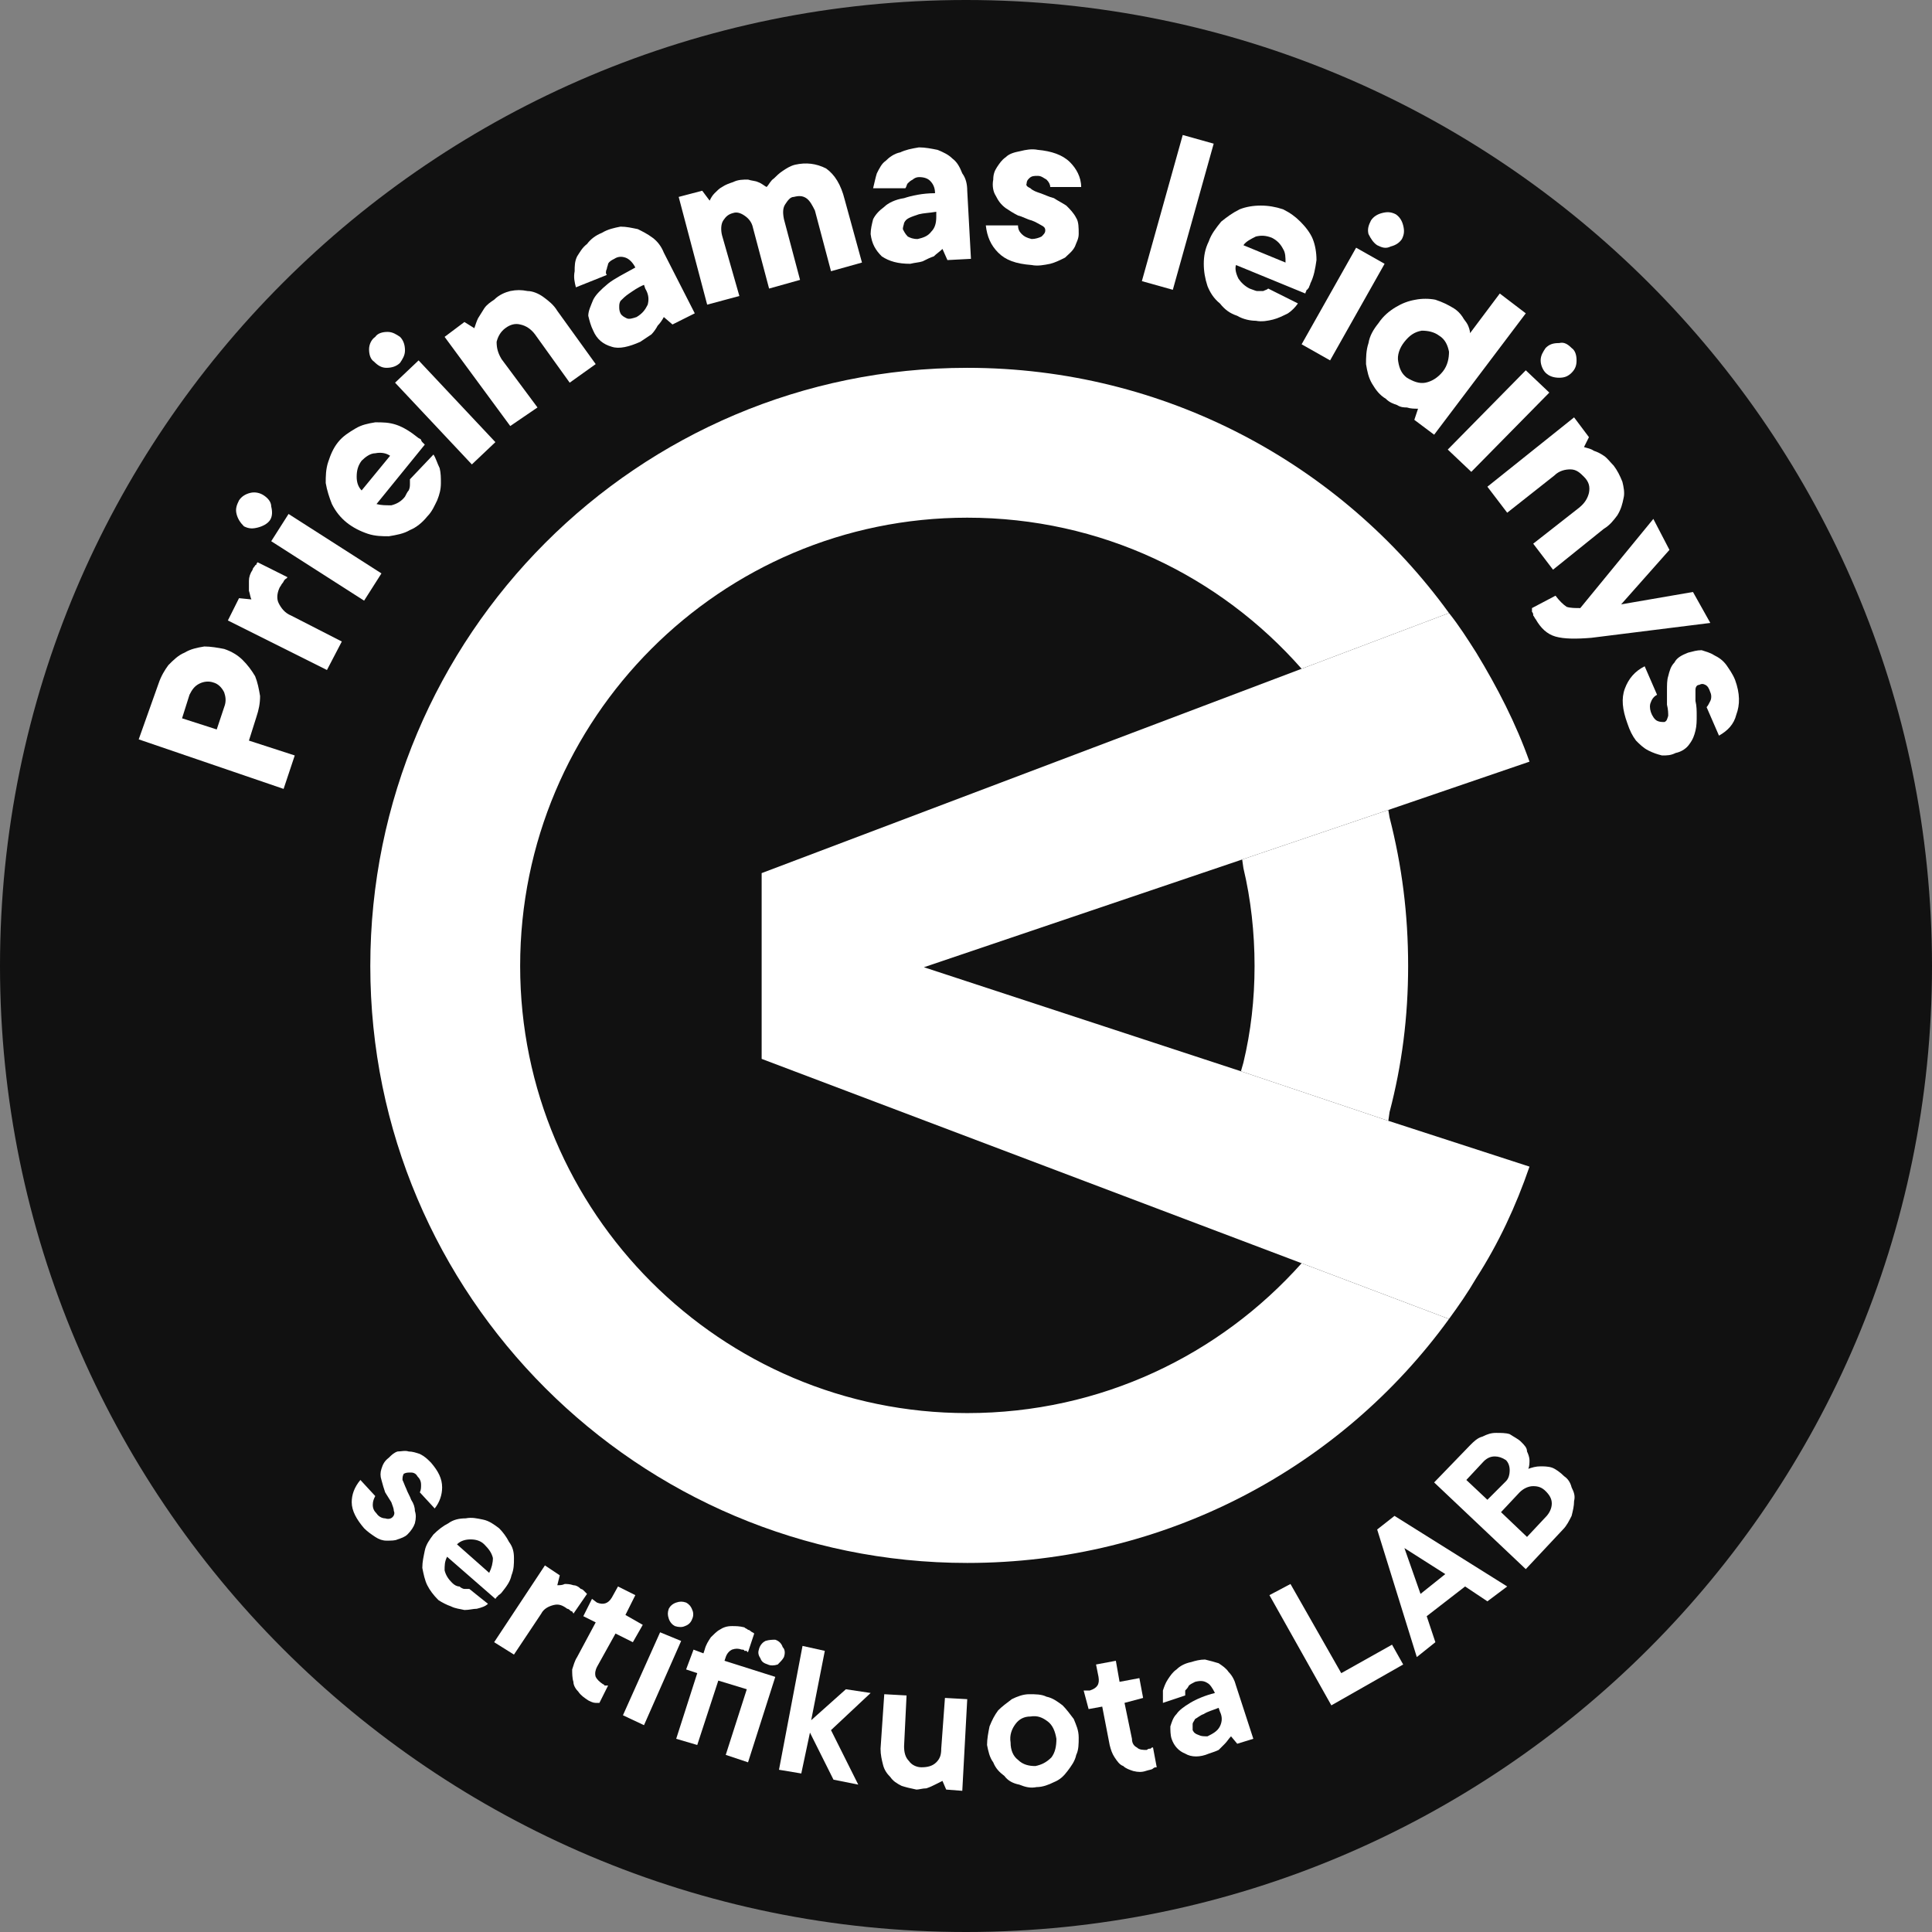
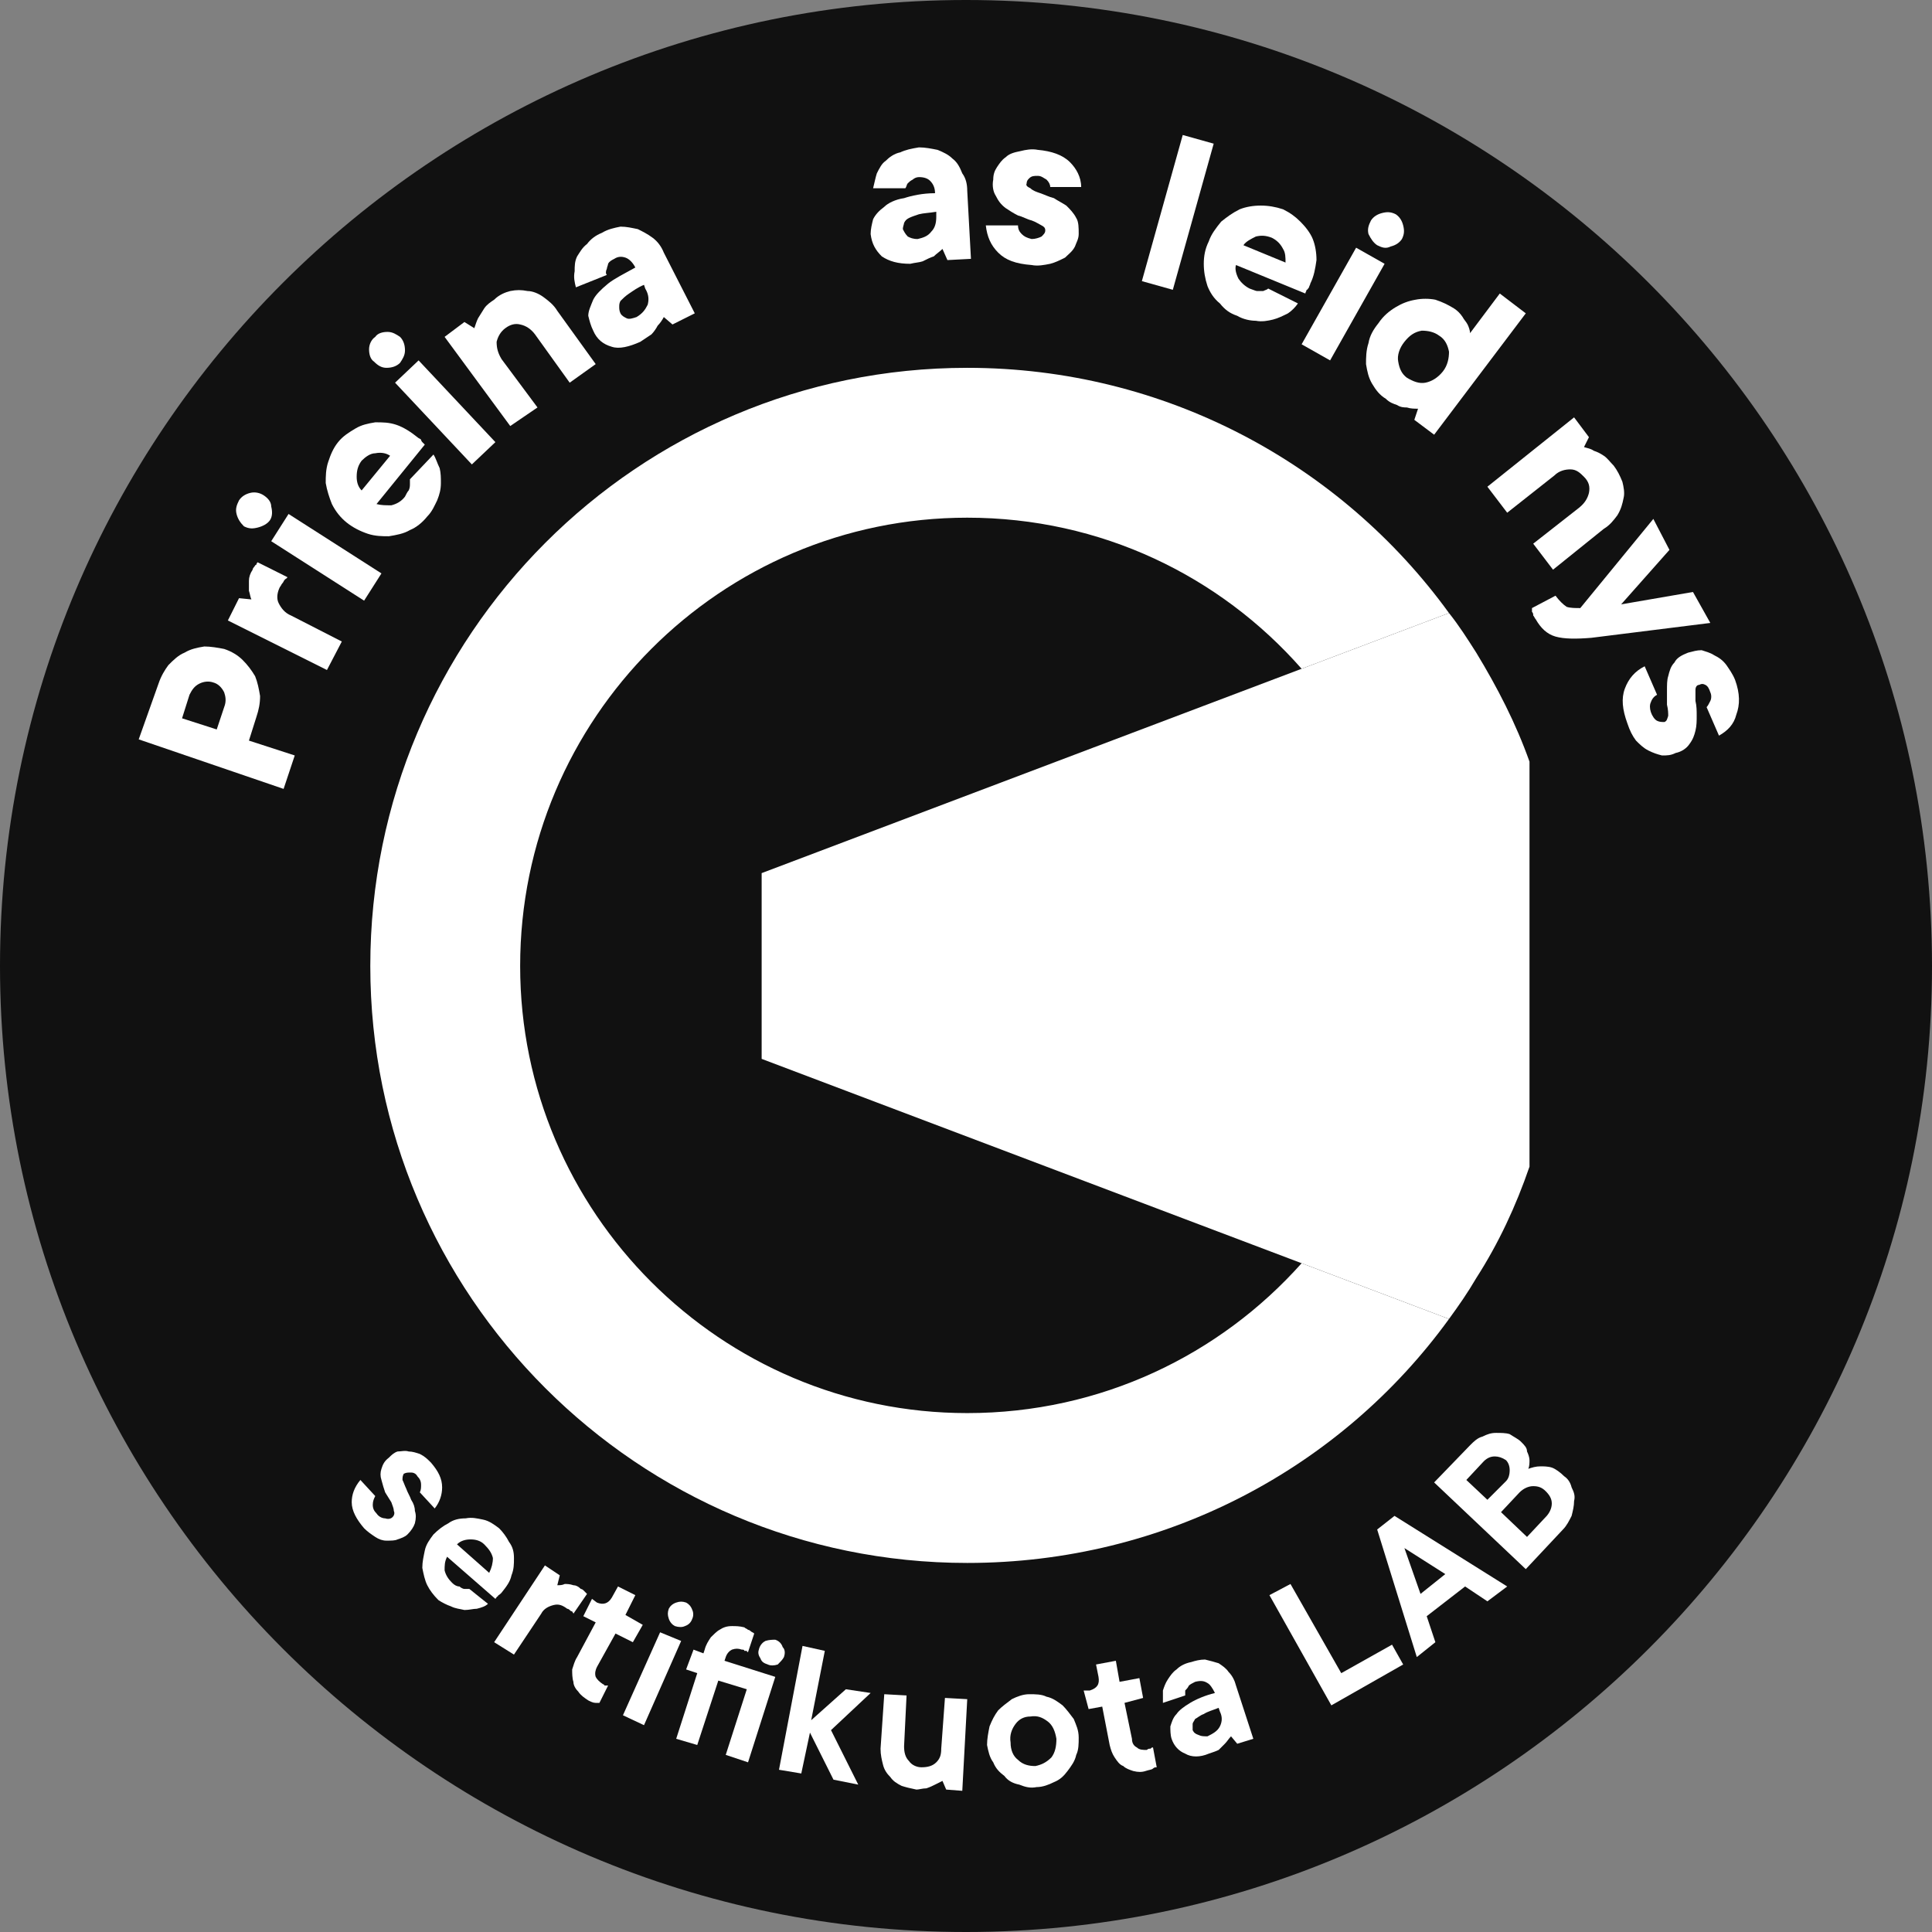
<svg xmlns="http://www.w3.org/2000/svg" xml:space="preserve" width="44.446mm" height="44.446mm" version="1.1" style="shape-rendering:geometricPrecision; text-rendering:geometricPrecision; image-rendering:optimizeQuality; fill-rule:evenodd; clip-rule:evenodd" viewBox="0 0 1560 1560">
  <rect x="0" y="0" width="1560" height="1560" fill="#808080" stroke="none" />
  <defs>
    <style type="text/css">
   
    .fil0 {fill:#111111;fill-rule:nonzero}
    .fil1 {fill:white;fill-rule:nonzero}
   
  </style>
  </defs>
  <g id="Layer_x0020_1">
    <path class="fil0" d="M1560 780c0,430 -350,780 -780,780 -431,0 -780,-350 -780,-780 0,-431 349,-780 780,-780 430,0 780,349 780,780z" />
    <path class="fil1" d="M128 552c2,-6 5,-11 8,-15 4,-4 8,-8 13,-10 5,-3 10,-4 16,-5 5,0 11,1 16,2 6,2 11,5 15,9 4,4 7,8 10,13 2,5 3,10 4,16 0,6 -1,11 -3,17l-6 19 37 12 -9 27 -117 -40 16 -45zm53 19c2,-5 1,-9 0,-12 -2,-4 -5,-7 -9,-8 -3,-1 -7,-1 -11,1 -4,2 -6,5 -8,9l-6 19 28 9 6 -18z" />
    <path class="fil1" d="M204 460c0,-1 1,-2 1,-2 1,-1 1,-2 2,-2 0,-1 1,-2 1,-2l24 12c0,1 -1,1 -2,2 -1,1 -1,2 -2,3 -1,1 -1,2 -2,3 -2,4 -3,9 -1,13 2,4 5,8 10,10l41 21 -12 23 -80 -40 9 -18 10 1c-1,-2 -1,-4 -2,-7 0,-2 0,-5 0,-8 0,-3 1,-6 3,-9z" />
    <path class="fil1" d="M308 463l-14 22 -75 -48 14 -22 75 48zm-111 -38c-3,-3 -5,-6 -6,-10 -1,-4 0,-7 2,-11 2,-3 5,-5 9,-6 4,-1 8,0 11,2 3,2 6,5 6,9 1,4 1,8 -1,11 -2,3 -6,5 -10,6 -4,1 -7,1 -11,-1z" />
    <path class="fil1" d="M350 367c2,3 3,7 5,11 1,4 1,8 1,12 0,5 -1,9 -3,14 -2,4 -4,9 -8,13 -4,5 -9,9 -14,11 -5,3 -11,4 -17,5 -5,0 -11,0 -17,-2 -6,-2 -12,-5 -17,-9 -5,-4 -9,-9 -12,-15 -2,-5 -4,-11 -5,-17 0,-5 0,-11 2,-17 2,-6 4,-11 8,-16 4,-5 9,-8 14,-11 5,-3 10,-4 16,-5 6,0 11,0 17,2 6,2 12,6 17,10 1,1 2,1 3,2 0,1 1,2 1,2 1,1 2,2 2,2l-39 48c4,1 7,1 12,1 4,-1 8,-3 11,-7 1,-2 2,-4 3,-5 1,-2 1,-4 1,-5 0,-1 0,-3 0,-4l19 -20zm-58 5c-3,4 -4,8 -4,13 0,4 1,8 4,11l23 -28c-3,-2 -7,-3 -12,-2 -4,0 -8,3 -11,6z" />
    <path class="fil1" d="M400 357l-19 18 -62 -66 19 -18 62 66zm-98 -65c-3,-2 -4,-6 -4,-10 0,-4 2,-8 5,-10 2,-3 6,-4 10,-4 4,0 7,2 10,4 3,3 4,7 4,11 0,4 -2,7 -4,10 -3,3 -7,4 -11,4 -4,0 -7,-2 -10,-5z" />
    <path class="fil1" d="M399 242c4,-4 9,-6 13,-7 5,-1 9,-1 14,0 4,0 9,2 13,5 4,3 8,6 11,11l31 43 -21 15 -28 -39c-3,-4 -7,-7 -12,-8 -4,-1 -8,0 -12,3 -4,3 -6,7 -7,11 0,5 1,9 4,14l29 39 -22 15 -53 -72 16 -12 8 5c1,-3 2,-6 3,-8 2,-3 3,-5 5,-8 2,-3 5,-5 8,-7z" />
    <path class="fil1" d="M486 188c5,-3 10,-4 15,-5 5,0 9,1 14,2 4,2 8,4 12,7 4,3 7,7 9,12l25 49 -18 9 -7 -6c-1,2 -3,5 -5,7 -1,2 -3,5 -5,7 -3,2 -6,4 -9,6 -9,4 -17,6 -23,4 -7,-2 -12,-6 -15,-13 -2,-4 -3,-8 -4,-12 0,-4 2,-8 4,-13 2,-4 6,-8 12,-13 5,-4 13,-8 22,-13 -2,-4 -5,-7 -8,-8 -3,-1 -6,-1 -9,1 -2,1 -4,2 -5,4 0,1 -1,3 -1,4 -1,2 -1,4 0,5l-25 10c-1,-4 -2,-8 -1,-13 0,-4 0,-8 2,-12 2,-3 4,-7 8,-10 3,-4 7,-7 12,-9zm28 68c5,-3 7,-6 9,-10 1,-4 1,-8 -2,-13l-1 -3c-5,2 -9,5 -12,7 -3,2 -5,4 -7,6 -1,2 -1,3 -1,5 0,1 0,3 1,5 1,2 3,3 5,4 2,1 5,0 8,-1z" />
-     <path class="fil1" d="M592 147c4,-2 8,-2 12,-2 3,1 6,1 8,2 3,1 5,3 7,4 2,-2 3,-5 6,-7 2,-2 4,-4 7,-6 3,-2 6,-4 10,-5 9,-2 17,-1 25,3 7,5 12,13 15,25l14 51 -25 7 -13 -49c-2,-4 -4,-8 -7,-10 -3,-2 -6,-2 -10,-1 -3,0 -5,3 -7,6 -2,3 -2,7 -1,12l13 49 -25 7 -13 -49c-1,-5 -4,-8 -7,-10 -3,-2 -6,-3 -9,-2 -4,1 -6,3 -8,6 -2,3 -2,8 -1,12l14 49 -26 7 -23 -87 19 -5 6 8c1,-2 2,-4 4,-6 2,-2 4,-4 6,-5 3,-2 6,-3 9,-4z" />
    <path class="fil1" d="M742 119c5,0 10,1 15,2 5,2 9,4 12,7 4,3 6,7 8,12 3,4 4,9 4,14l3 55 -19 1 -4 -9c-2,2 -5,4 -7,6 -3,1 -5,2 -9,4 -3,1 -6,1 -10,2 -10,0 -17,-2 -23,-6 -5,-5 -8,-10 -9,-18 0,-4 1,-8 2,-12 2,-4 5,-7 9,-10 3,-3 9,-6 16,-7 6,-2 15,-4 25,-4 0,-5 -2,-8 -4,-10 -2,-2 -5,-3 -9,-3 -2,0 -4,1 -5,2 -2,1 -3,2 -4,3 -1,1 -1,3 -2,4l-26 0c1,-4 2,-9 3,-12 2,-4 4,-8 7,-10 3,-3 7,-6 12,-7 4,-2 9,-3 15,-4zm-1 74c4,-1 8,-2 11,-6 3,-3 4,-7 4,-12l0 -4c-6,1 -10,1 -14,2 -3,1 -6,2 -8,3 -2,1 -3,2 -4,4 0,1 -1,3 -1,5 1,2 2,4 4,6 2,1 4,2 8,2z" />
    <path class="fil1" d="M822 182c0,3 1,5 3,7 2,2 4,3 8,4 3,0 6,-1 8,-2 2,-2 3,-3 3,-5 0,-2 -1,-3 -3,-4 -2,-1 -5,-3 -8,-4 -4,-1 -7,-3 -11,-4 -4,-2 -7,-4 -10,-6 -4,-3 -6,-6 -8,-10 -2,-3 -3,-8 -2,-13 0,-4 1,-7 3,-10 2,-3 4,-6 7,-8 3,-3 7,-4 12,-5 4,-1 9,-2 14,-1 11,1 20,4 26,10 5,5 9,12 9,20l-25 0c0,-2 -1,-4 -3,-6 -2,-1 -4,-3 -7,-3 -3,0 -5,0 -7,2 -1,1 -2,2 -2,4 -1,2 1,3 3,4 2,2 5,3 8,4 3,1 7,3 11,4 3,2 7,4 10,6 3,3 6,6 8,10 2,3 2,8 2,13 0,4 -2,7 -3,10 -2,4 -5,6 -8,9 -4,2 -8,4 -12,5 -5,1 -10,2 -15,1 -13,-1 -21,-4 -27,-10 -6,-6 -9,-13 -10,-22l26 0z" />
    <polygon class="fil1" points="947,234 922,227 955,109 980,116 " />
    <path class="fil1" d="M1048 245c-2,3 -5,6 -8,8 -4,2 -8,4 -12,5 -4,1 -9,2 -14,1 -4,0 -10,-1 -15,-4 -6,-2 -10,-5 -14,-10 -5,-4 -8,-9 -10,-14 -2,-6 -3,-12 -3,-18 0,-6 1,-12 4,-18 2,-6 6,-11 10,-16 5,-4 9,-7 15,-10 5,-2 11,-3 17,-3 6,0 12,1 18,3 6,3 10,6 14,10 4,4 8,9 10,14 2,5 3,11 3,17 -1,7 -2,13 -5,19 0,1 -1,2 -1,3 -1,1 -1,2 -2,2 0,1 -1,2 -1,3l-56 -23c-1,3 0,7 2,11 2,3 5,6 9,8 3,1 5,2 6,2 2,0 4,0 5,0 2,-1 3,-1 4,-2l24 12zm-21 -53c-5,-2 -9,-2 -13,-1 -4,2 -8,4 -10,7l34 14c0,-4 0,-8 -2,-11 -2,-4 -5,-7 -9,-9z" />
    <path class="fil1" d="M1074 291l-23 -13 44 -78 23 13 -44 78zm33 -113c2,-3 5,-5 9,-6 4,-1 7,-1 11,1 3,2 5,5 6,9 1,4 1,7 -1,11 -2,3 -5,5 -9,6 -4,2 -7,1 -11,-1 -3,-2 -5,-5 -7,-9 -1,-4 0,-7 2,-11z" />
    <path class="fil1" d="M1119 322c-5,-3 -8,-7 -11,-12 -3,-5 -4,-10 -5,-16 0,-5 0,-11 2,-17 1,-6 4,-11 8,-16 4,-6 9,-10 14,-13 5,-3 10,-5 16,-6 5,-1 11,-1 16,0 6,2 10,4 15,7 3,2 5,4 7,7 1,2 3,4 4,6 1,2 2,5 2,7l24 -32 21 16 -74 98 -16 -12 3 -9c-3,0 -6,0 -9,-1 -2,0 -5,0 -8,-2 -3,-1 -6,-2 -9,-5zm15 -46c-4,5 -6,11 -5,16 1,6 3,10 7,13 5,3 10,5 15,4 5,-1 10,-4 14,-9 4,-5 5,-11 5,-16 -1,-5 -3,-10 -8,-13 -4,-3 -9,-4 -14,-4 -6,1 -10,4 -14,9z" />
-     <path class="fil1" d="M1188 381l-19 -18 63 -64 19 18 -63 64zm60 -100c3,-3 6,-4 11,-4 4,-1 7,1 10,4 3,2 4,6 4,10 0,4 -1,7 -4,10 -3,3 -6,4 -10,4 -4,0 -8,-1 -11,-4 -2,-2 -4,-6 -4,-10 0,-4 2,-7 4,-10z" />
    <path class="fil1" d="M1303 376c3,4 5,8 7,13 1,4 2,9 1,13 -1,5 -2,9 -5,14 -3,4 -6,8 -11,11l-41 33 -16 -21 37 -29c5,-4 7,-8 8,-12 1,-5 0,-9 -4,-13 -3,-3 -6,-6 -11,-6 -4,0 -9,1 -13,5l-38 30 -16 -21 70 -56 12 16 -4 8c3,1 5,1 8,3 3,1 5,2 8,4 3,2 5,5 8,8z" />
    <path class="fil1" d="M1335 419l13 25 -39 44 58 -10 14 25 -96 12c-12,1 -22,1 -29,-1 -7,-2 -12,-7 -16,-14 -1,-1 -1,-2 -2,-3 0,-1 0,-2 -1,-3 0,-1 0,-2 0,-3l19 -10c3,4 6,7 9,9 3,1 7,1 11,1l59 -72z" />
    <path class="fil1" d="M1338 561c-2,1 -4,3 -5,6 -1,2 -1,5 0,8 1,3 3,6 5,7 2,1 4,1 6,1 2,-1 2,-2 3,-5 0,-2 0,-5 -1,-9 0,-3 0,-7 0,-11 0,-5 0,-9 1,-12 1,-4 2,-8 5,-11 2,-4 6,-6 11,-8 4,-1 7,-2 11,-2 3,1 7,2 10,4 4,2 7,4 10,8 2,3 5,7 7,12 4,11 4,20 1,28 -2,8 -7,13 -14,17l-10 -23c1,-1 2,-3 3,-5 1,-2 1,-5 0,-7 -1,-3 -2,-5 -4,-6 -2,-1 -3,-1 -5,0 -2,0 -3,2 -3,4 0,3 0,6 0,9 1,4 1,8 1,12 0,4 0,8 -1,12 -1,4 -2,7 -5,11 -2,3 -6,6 -11,7 -4,2 -7,2 -11,2 -4,-1 -7,-2 -11,-4 -4,-2 -7,-5 -10,-8 -3,-4 -5,-8 -7,-14 -4,-11 -5,-20 -2,-28 3,-8 8,-14 16,-18l10 23z" />
    <path class="fil1" d="M303 1208c-1,2 -2,4 -2,7 0,3 1,5 3,7 2,3 5,4 7,4 3,1 5,0 6,-1 1,-1 2,-3 1,-5 0,-2 -1,-4 -2,-7 -2,-3 -3,-5 -5,-8 -1,-3 -2,-6 -3,-10 -1,-3 -1,-6 0,-9 1,-3 2,-6 6,-9 2,-2 4,-4 7,-5 3,0 6,-1 9,0 3,0 6,1 9,2 4,2 6,4 9,7 6,7 9,13 9,20 0,6 -2,12 -6,17l-12 -13c1,-2 1,-4 1,-6 0,-3 -1,-5 -3,-7 -1,-2 -3,-3 -5,-3 -3,0 -4,0 -6,1 -1,2 -1,3 -1,5 1,2 2,5 3,7 1,3 3,6 4,9 2,3 3,6 3,9 1,3 1,6 0,10 -1,3 -3,6 -6,9 -2,2 -5,3 -8,4 -2,1 -5,1 -9,1 -3,0 -6,-1 -9,-3 -3,-2 -6,-4 -9,-7 -6,-7 -10,-14 -10,-21 0,-6 2,-12 7,-18l12 13z" />
    <path class="fil1" d="M394 1295c-2,2 -5,3 -9,4 -3,0 -6,1 -10,1 -4,-1 -7,-1 -11,-3 -3,-1 -7,-3 -10,-5 -4,-4 -7,-8 -9,-12 -2,-4 -3,-9 -4,-14 0,-5 1,-9 2,-14 1,-5 4,-9 7,-13 4,-4 8,-7 12,-9 4,-3 9,-4 14,-4 5,-1 9,0 14,1 5,1 9,4 13,7 3,3 6,7 8,11 3,4 4,8 4,13 0,5 0,9 -2,14 -1,5 -4,9 -8,14 0,0 -1,1 -1,1 -1,1 -2,1 -2,2 -1,0 -1,1 -2,2l-39 -34c-2,4 -2,7 -2,11 1,4 3,7 6,10 2,2 4,3 6,3 1,1 3,2 4,2 2,0 3,0 4,0l15 12zm-3 -48c-3,-3 -7,-4 -11,-4 -4,0 -8,1 -11,4l26 23c2,-4 3,-8 3,-12 -1,-4 -3,-7 -7,-11z" />
    <path class="fil1" d="M469 1283c1,0 2,1 2,1 1,1 1,1 2,2 0,0 0,0 1,1l-11 16c0,-1 -1,-1 -1,-2 -1,0 -1,0 -2,-1 0,0 -1,-1 -2,-1 -4,-3 -7,-4 -11,-3 -4,1 -8,3 -10,7l-22 33 -16 -10 41 -62 12 8 -2 8c2,0 4,0 6,-1 2,0 4,0 7,1 2,0 4,1 6,3z" />
    <path class="fil1" d="M499 1281l14 7 -8 16 14 8 -8 14 -14 -7 -15 27c-1,2 -2,5 -1,8 1,2 3,4 6,6 0,0 1,0 1,1 1,0 1,0 2,0 0,0 1,0 1,0l-7 14c-1,0 -2,0 -3,0 -2,0 -4,-1 -6,-2 -3,-2 -6,-4 -8,-7 -2,-2 -4,-5 -4,-8 -1,-3 -1,-7 -1,-10 1,-3 2,-7 4,-10l15 -28 -10 -5 7 -14 4 3c5,2 9,1 12,-4l5 -9z" />
    <path class="fil1" d="M520 1393l-17 -8 30 -67 17 7 -30 68zm25 -80c-2,-1 -4,-3 -5,-6 -1,-3 -1,-5 0,-8 1,-2 3,-4 6,-5 3,-1 5,-1 8,0 2,1 4,3 5,6 1,2 1,5 0,7 -1,3 -3,5 -6,6 -2,1 -5,1 -8,0z" />
    <path class="fil1" d="M604 1423l-18 -6 17 -53 -23 -7 -17 52 -17 -5 17 -53 -9 -3 6 -16 8 3 1 -3c1,-4 3,-7 5,-10 2,-2 5,-5 7,-6 3,-2 6,-3 10,-3 3,0 6,0 10,1 1,1 2,1 3,2 1,0 2,1 2,1 1,1 2,1 3,2l-5 15c-1,0 -1,-1 -1,-1 -1,0 -1,0 -2,0 0,-1 -1,-1 -2,-1 -3,-1 -5,-1 -8,0 -2,1 -4,3 -5,6l-1 3 41 13 -22 69zm16 -79c-3,-1 -5,-2 -6,-5 -2,-3 -2,-5 -1,-8 1,-3 3,-5 5,-6 3,-1 6,-1 8,-1 3,1 5,3 6,6 2,2 2,5 1,8 -1,2 -3,4 -5,6 -3,1 -6,1 -8,0z" />
    <polygon class="fil1" points="673,1437 654,1399 647,1432 629,1429 648,1329 666,1333 655,1389 683,1364 703,1367 671,1397 693,1441 " />
    <path class="fil1" d="M740 1445c-5,-1 -9,-2 -12,-3 -4,-2 -7,-4 -9,-7 -3,-3 -5,-6 -6,-10 -1,-4 -2,-8 -2,-13l3 -44 18 1 -2 41c0,5 1,9 4,12 2,3 6,5 10,5 5,0 9,-1 12,-4 3,-3 4,-6 4,-11l3 -41 18 1 -4 74 -13 -1 -3 -7c-2,1 -4,2 -6,3 -2,1 -4,2 -7,3 -3,0 -6,1 -8,1z" />
    <path class="fil1" d="M816 1407c0,6 2,11 6,14 4,4 9,5 14,5 5,-1 9,-3 13,-7 3,-4 4,-9 4,-15 -1,-6 -3,-11 -7,-14 -4,-3 -8,-5 -14,-4 -5,0 -9,2 -12,6 -3,4 -5,9 -4,15zm55 -4c0,5 0,10 -2,14 -1,5 -4,9 -7,13 -3,4 -6,7 -11,9 -4,2 -9,4 -14,4 -5,1 -9,0 -14,-2 -5,-1 -9,-3 -12,-7 -4,-3 -7,-6 -9,-11 -3,-4 -4,-9 -5,-14 0,-5 1,-10 2,-15 2,-5 4,-9 7,-13 3,-3 7,-6 11,-9 4,-2 9,-4 14,-4 5,0 10,0 14,2 5,1 9,4 13,7 3,3 6,7 9,11 2,5 4,9 4,15z" />
    <path class="fil1" d="M885 1344l16 -3 3 17 16 -3 3 16 -15 4 6 29c0,4 2,6 4,7 2,2 5,2 8,2 1,-1 2,-1 2,-1 1,0 1,0 1,0 1,-1 1,-1 2,-1l3 16c-1,0 -2,0 -3,1 -1,1 -3,1 -6,2 -3,1 -6,1 -10,0 -3,-1 -6,-2 -8,-4 -3,-1 -5,-4 -7,-7 -2,-3 -3,-6 -4,-10l-6 -31 -11 2 -4 -15 5 0c6,-2 8,-5 7,-11l-2 -10z" />
    <path class="fil1" d="M962 1342c3,-1 7,-2 11,-2 4,1 8,2 11,3 3,2 6,4 8,7 3,3 5,7 6,11l14 43 -13 4 -5 -6c-2,2 -3,4 -5,6 -1,1 -3,3 -5,5 -2,1 -5,2 -8,3 -7,3 -14,3 -19,0 -5,-2 -9,-6 -11,-12 -1,-3 -1,-7 -1,-10 1,-3 2,-7 5,-10 2,-3 6,-6 11,-9 5,-3 12,-6 20,-8 -2,-4 -4,-7 -6,-8 -3,-2 -6,-2 -10,-1 -2,1 -4,2 -5,3 -1,2 -2,3 -3,4 0,1 0,3 0,4l-18 6c0,-3 0,-7 0,-10 1,-3 2,-6 4,-9 2,-3 4,-6 7,-8 3,-3 7,-5 12,-6zm13 60c4,-2 8,-4 10,-8 2,-4 2,-8 0,-12l-1 -3c-5,2 -9,3 -12,5 -3,1 -5,3 -7,4 -1,2 -2,3 -2,4 0,2 0,3 0,5 1,2 2,3 5,4 2,1 4,1 7,1z" />
    <polygon class="fil1" points="1124,1328 1133,1344 1075,1377 1025,1288 1042,1279 1083,1351 " />
    <path class="fil1" d="M1159 1326l-15 12 -32 -103 14 -11 91 57 -16 12 -18 -12 -31 24 7 21zm8 -55l-33 -21 13 37 20 -16z" />
    <path class="fil1" d="M1234 1186c3,-1 6,-2 10,-2 2,0 6,0 9,1 3,1 7,4 10,7 3,2 5,5 6,9 2,4 3,7 2,11 0,4 -1,8 -2,12 -2,4 -4,8 -7,11l-30 32 -74 -70 29 -30c3,-3 6,-6 10,-7 4,-2 7,-3 11,-3 4,0 8,0 11,1 3,2 7,4 9,6 3,3 5,5 5,8 1,2 2,5 2,7 0,2 0,5 -1,7zm-33 25l15 -15c2,-2 3,-5 3,-9 0,-3 -1,-6 -3,-8 -3,-2 -6,-3 -9,-3 -3,0 -6,1 -9,4l-14 15 17 16zm47 14c3,-3 5,-7 5,-11 0,-4 -2,-7 -5,-10 -3,-3 -6,-4 -10,-4 -4,0 -8,2 -11,5l-15 16 21 20 15 -16z" />
    <path class="fil1" d="M1137 780c0,41 -5,80 -15,118l-1 7 -119 -40 2 -7c6,-25 9,-51 9,-78 0,-27 -3,-54 -9,-79l-1 -7 118 -40 1 6c10,39 15,78 15,120z" />
    <path class="fil1" d="M1051 1020l119 45c-87,120 -229,197 -389,197 -266,0 -482,-216 -482,-482 0,-267 216,-483 482,-483 160,0 302,78 389,198l-119 45 0 0c-66,-75 -162,-122 -270,-122 -199,0 -361,162 -361,362 0,199 162,361 361,361 108,0 204,-47 270,-121l0 0z" />
-     <path class="fil1" d="M1235 942c-11,32 -25,62 -43,90 -7,12 -14,22 -22,33l-119 -45 -436 -165 0 -150 436 -165 0 0 119 -45c8,10 15,21 22,32 17,28 32,57 43,88l-114 39 -118 40 -257 87 256 84 119 40 114 37z" />
+     <path class="fil1" d="M1235 942c-11,32 -25,62 -43,90 -7,12 -14,22 -22,33l-119 -45 -436 -165 0 -150 436 -165 0 0 119 -45c8,10 15,21 22,32 17,28 32,57 43,88z" />
  </g>
</svg>